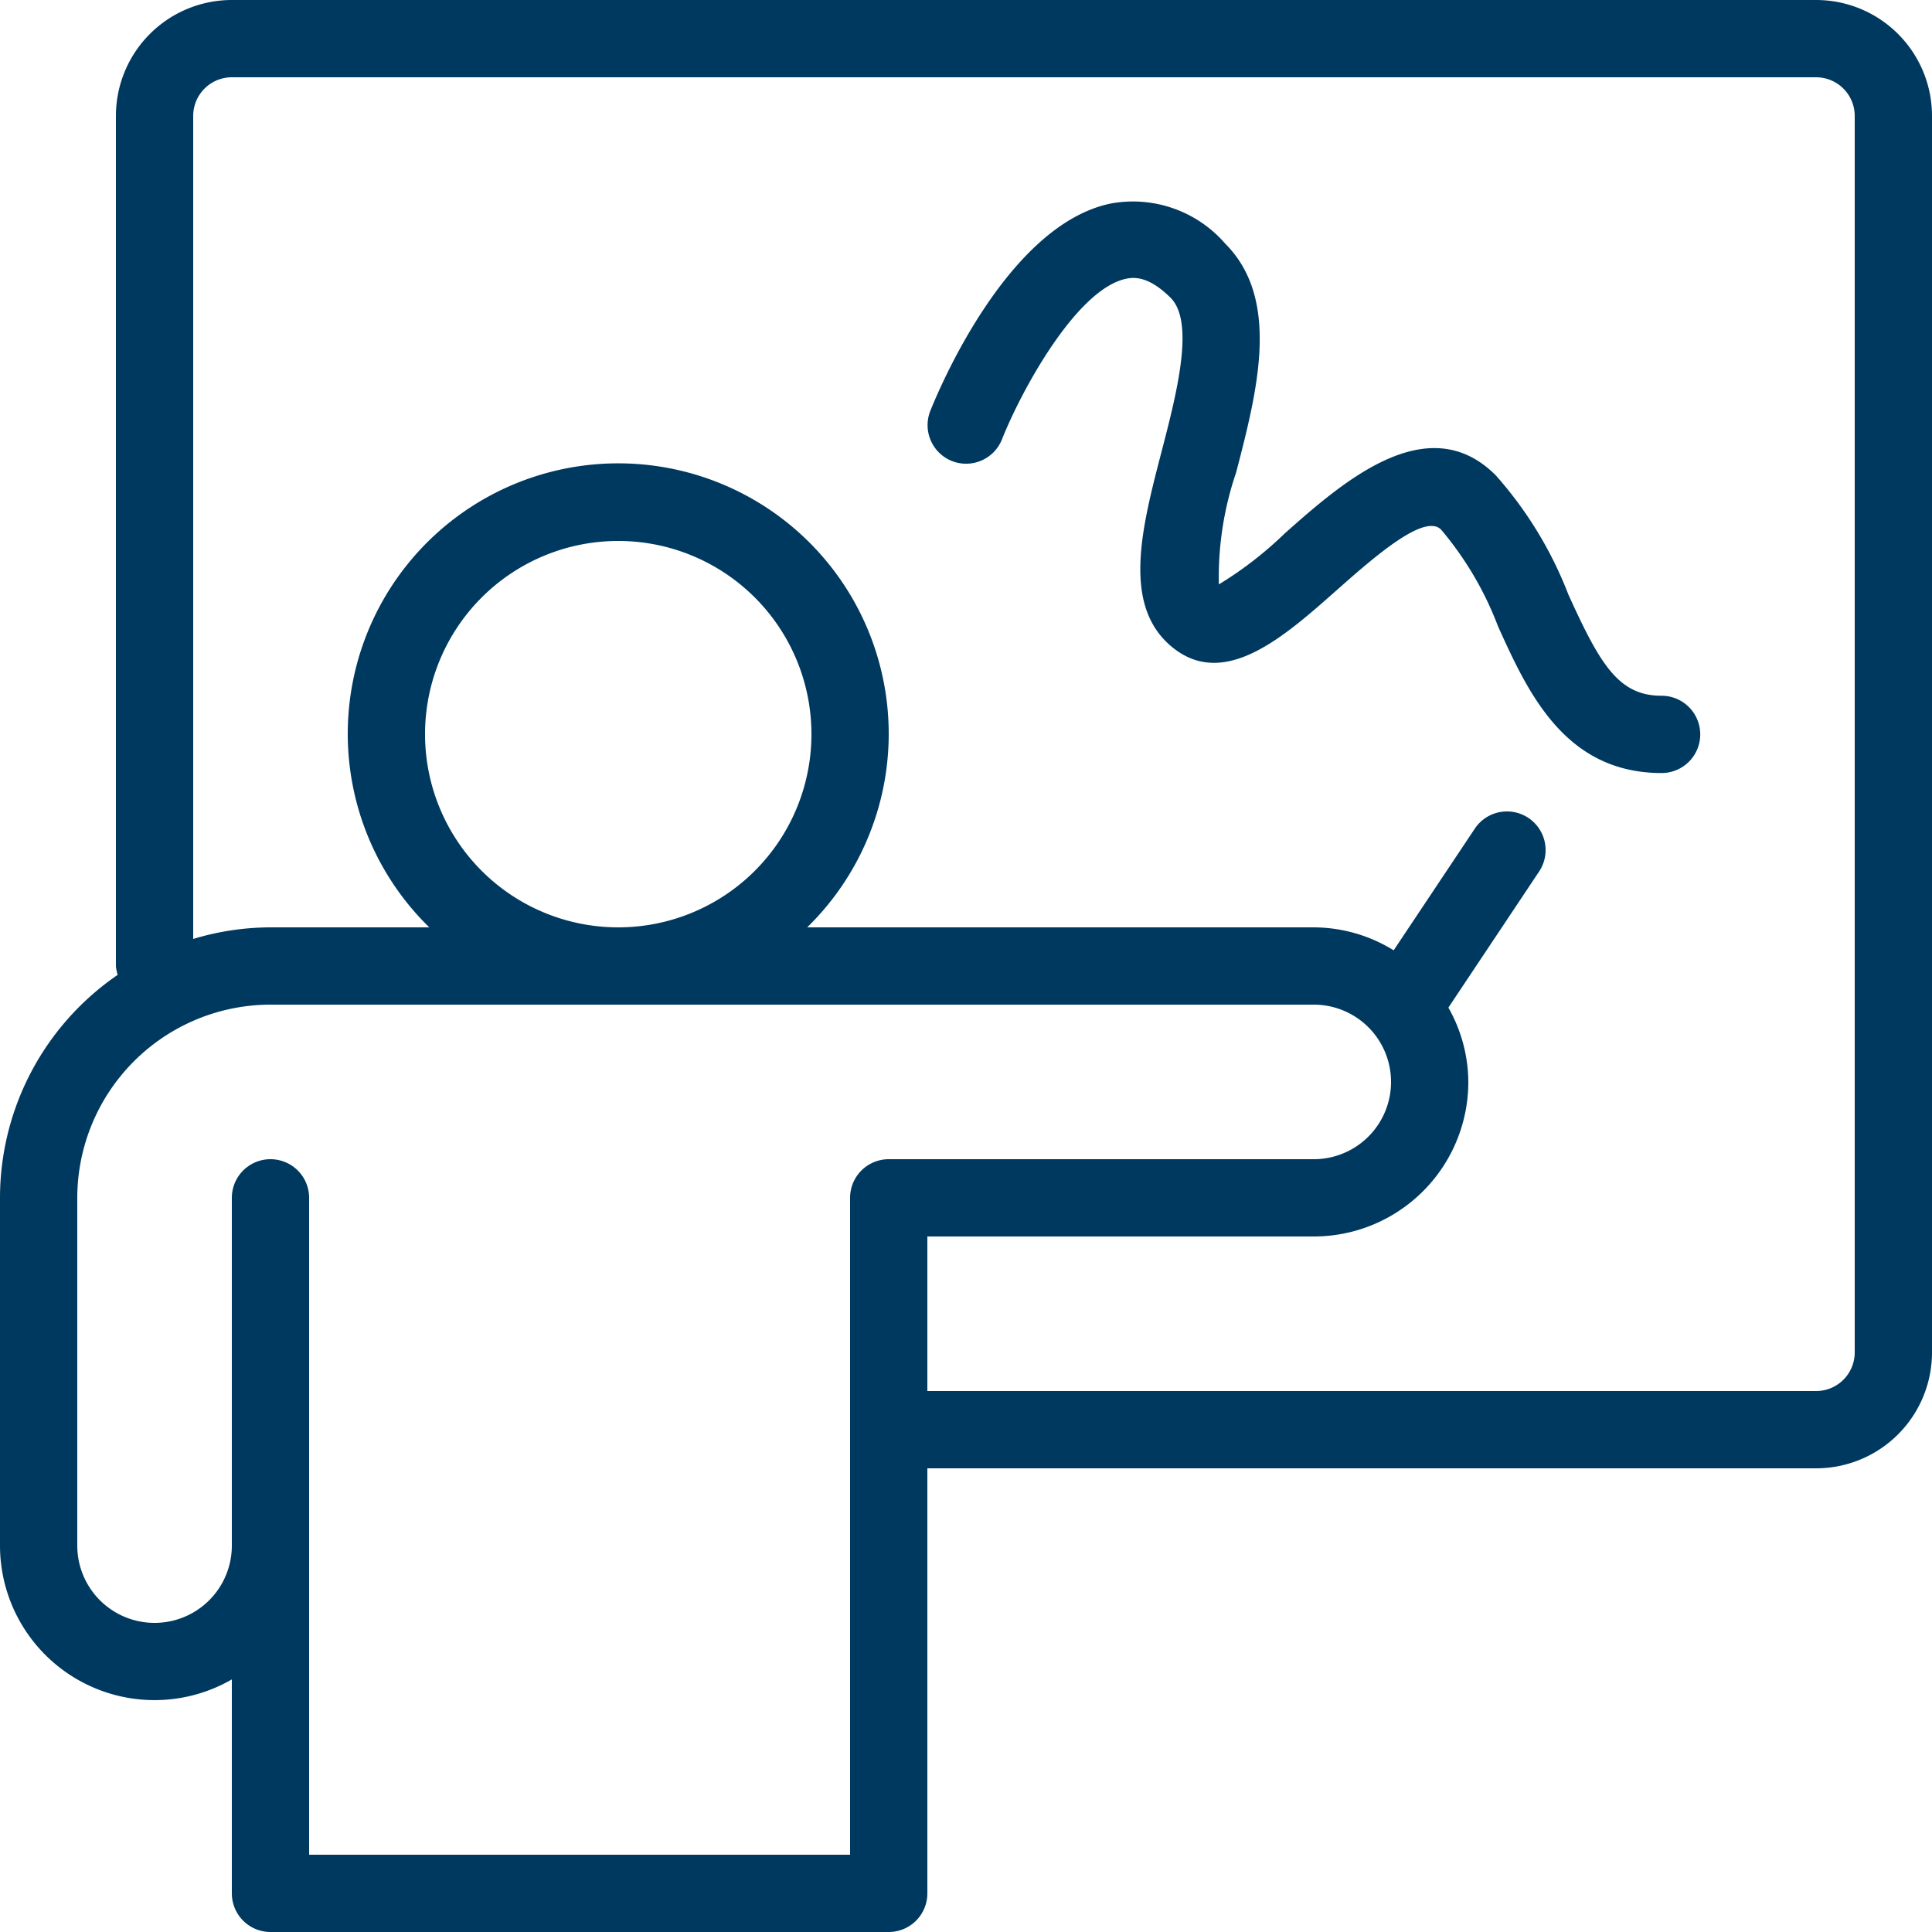
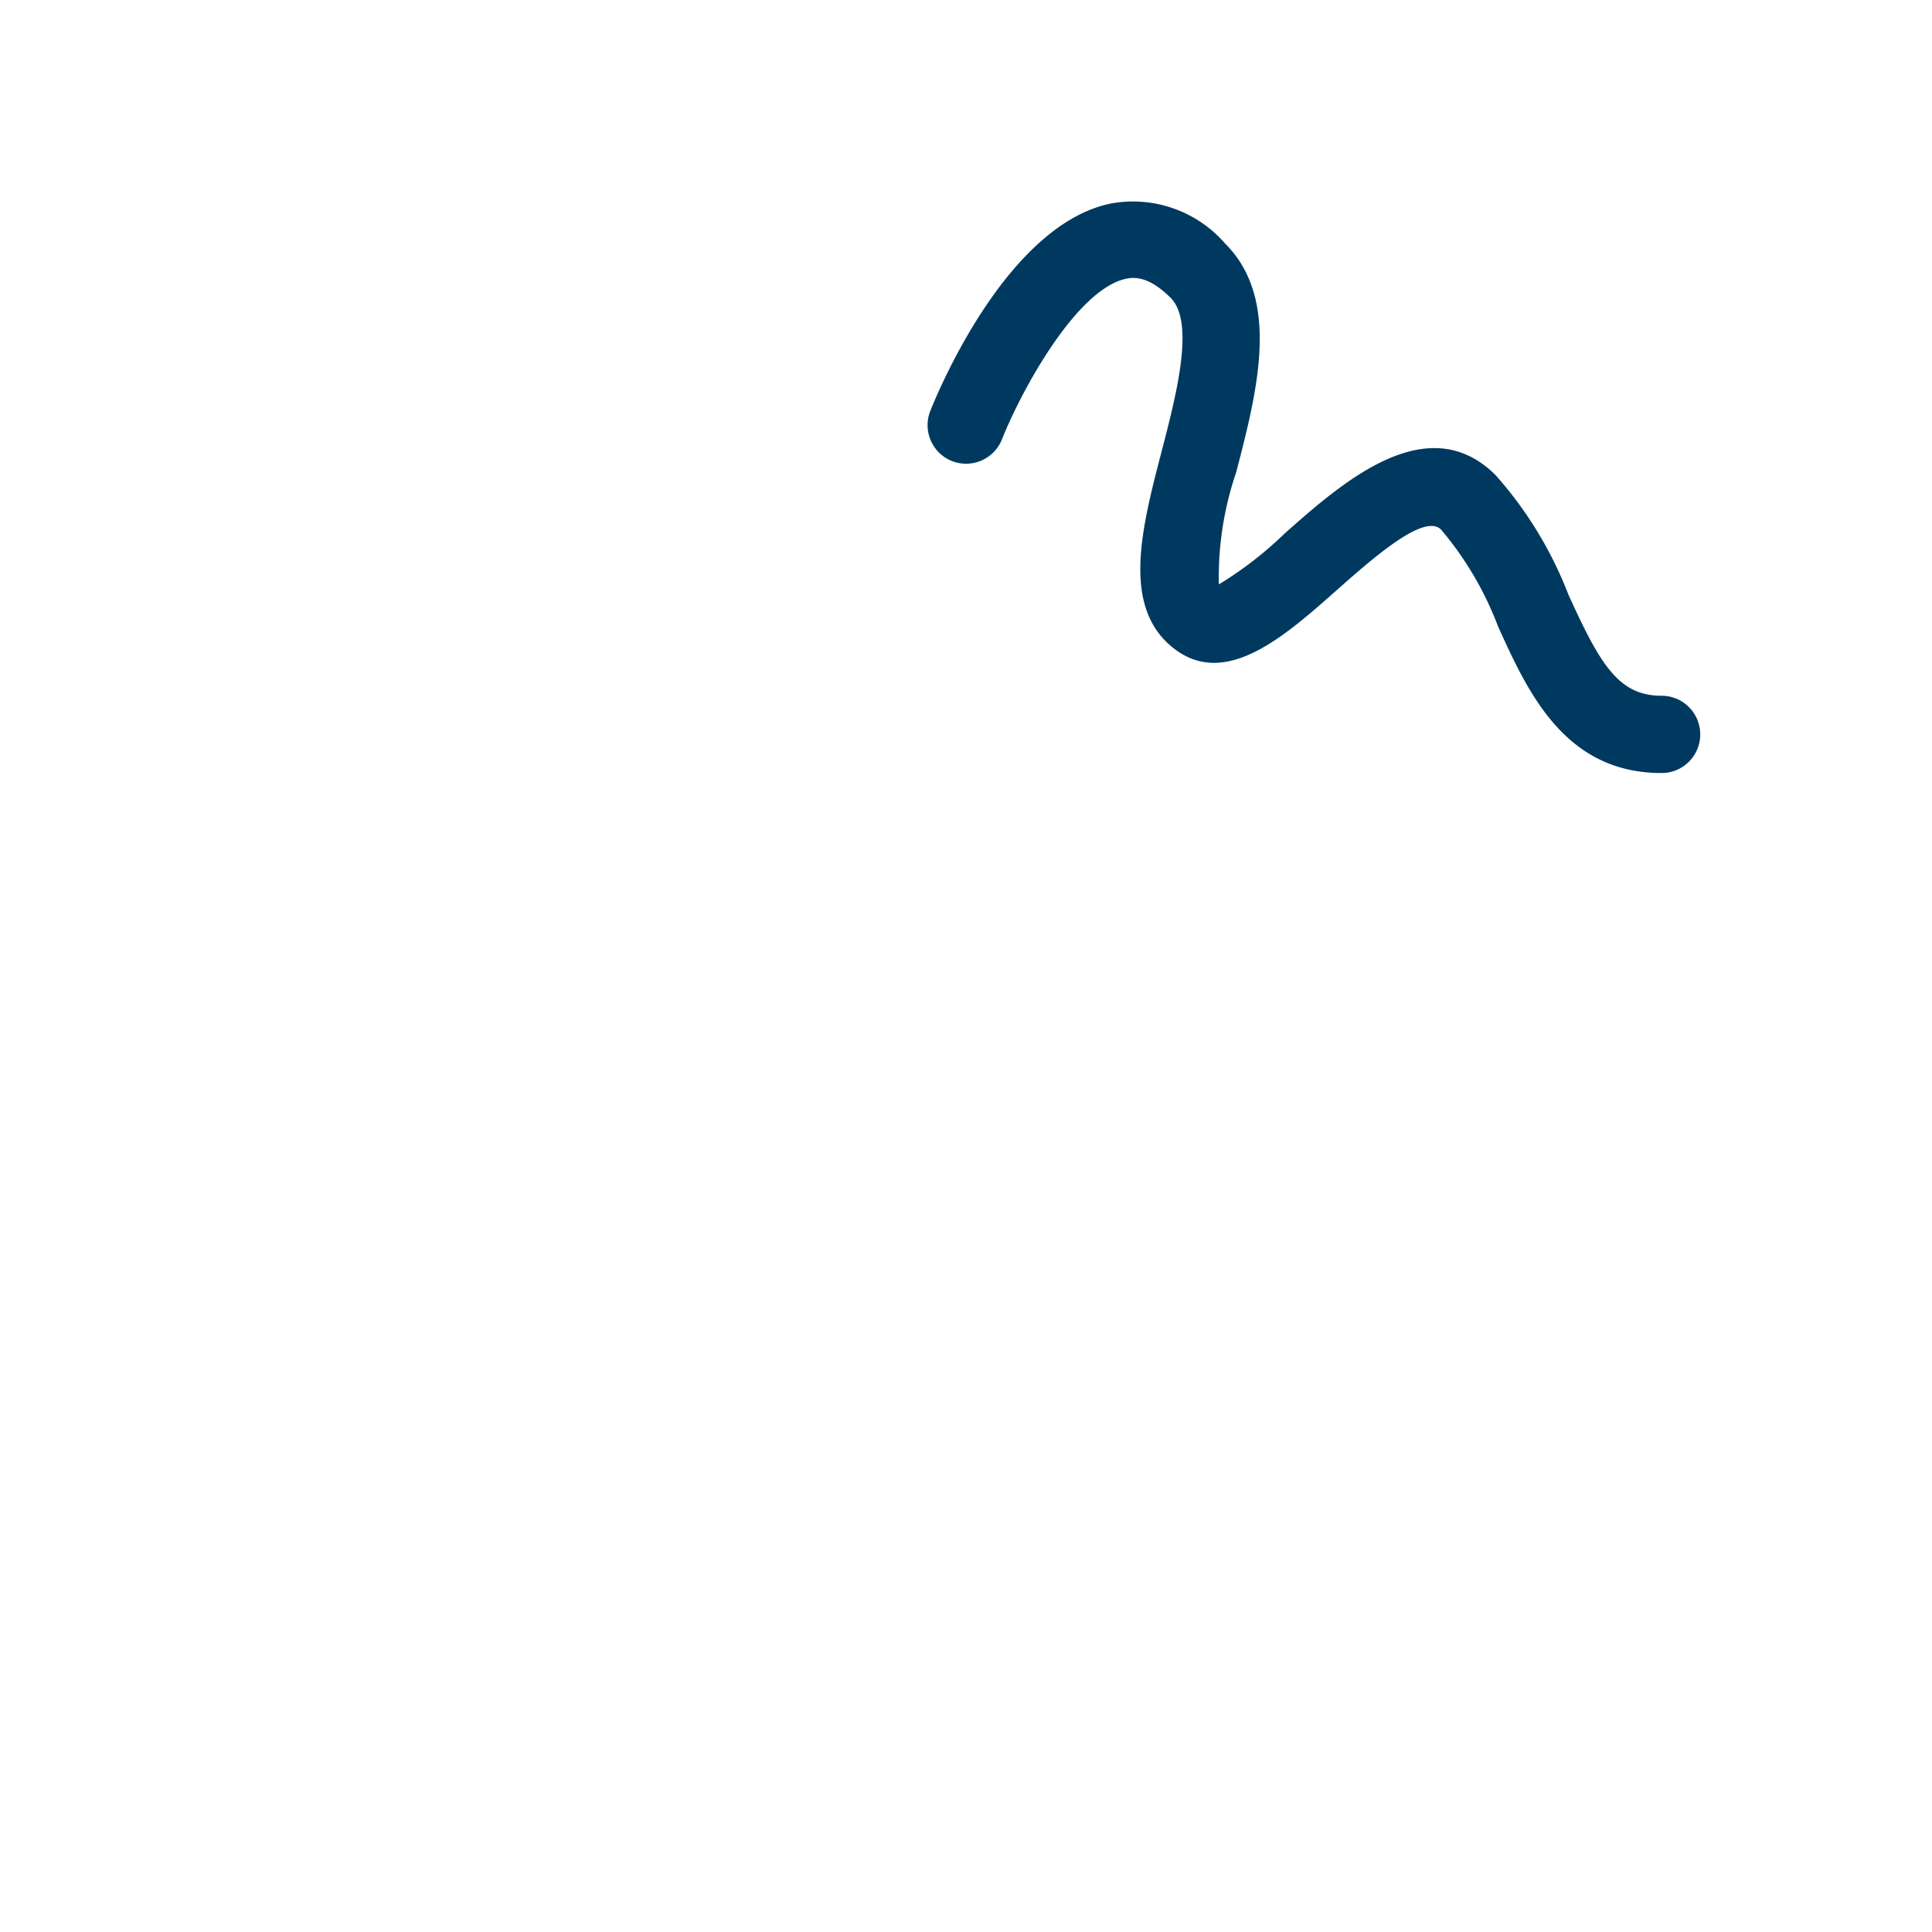
<svg xmlns="http://www.w3.org/2000/svg" width="50" height="50" viewBox="0 0 50 50">
  <defs>
    <clipPath id="clip-HSO-icon-training">
      <rect width="50" height="50" />
    </clipPath>
  </defs>
  <g id="HSO-icon-training" clip-path="url(#clip-HSO-icon-training)">
    <g id="classroom" transform="translate(-1.5 -1)">
-       <path id="Path_317" data-name="Path 317" d="M48.5,1H7.5a3,3,0,0,0-3,3V26a.98.98,0,0,0,.046.229A7,7,0,0,0,1.5,32v9a4,4,0,0,0,6,3.463V50a1,1,0,0,0,1,1h16a1,1,0,0,0,1-1V39h23a3,3,0,0,0,3-3V4a3,3,0,0,0-3-3Zm-24,30a1,1,0,0,0-1,1V49H9.5V32a1,1,0,0,0-2,0v9a2,2,0,0,1-4,0V32a5.006,5.006,0,0,1,5-5h27a2,2,0,0,1,0,4Zm-12-11a5,5,0,1,1,5,5,5,5,0,0,1-5-5Zm37,16a1,1,0,0,1-1,1h-23V33h10a4,4,0,0,0,4-4,3.935,3.935,0,0,0-.516-1.923l2.348-3.522a1,1,0,0,0-1.664-1.11l-2.1,3.149A3.953,3.953,0,0,0,35.5,25H22.39a7,7,0,1,0-9.78,0H8.5a6.956,6.956,0,0,0-2,.3V4a1,1,0,0,1,1-1h41a1,1,0,0,1,1,1Z" fill="#00395f" />
      <path id="Path_318" data-name="Path 318" d="M26.132,12.93a1,1,0,0,0,1.3-.562c.491-1.24,1.924-3.887,3.216-4.155.233-.047.6-.049,1.147.494.636.636.151,2.5-.239,4-.514,1.98-1.047,4.028.339,5.087,1.333,1.018,2.848-.324,4.186-1.509.961-.85,2.28-2.014,2.714-1.579a8.573,8.573,0,0,1,1.472,2.5c.766,1.692,1.72,3.8,4.235,3.8a1,1,0,0,0,0-2c-1.11,0-1.587-.8-2.414-2.623A10.13,10.13,0,0,0,40.209,13.3c-1.768-1.768-3.986.2-5.455,1.5a9.667,9.667,0,0,1-1.71,1.324,8.4,8.4,0,0,1,.448-2.9c.545-2.1,1.162-4.473-.283-5.918a3.16,3.16,0,0,0-2.966-1.038c-2.69.557-4.476,4.885-4.671,5.377A1,1,0,0,0,26.132,12.93Z" fill="#00395f" />
    </g>
  </g>
</svg>